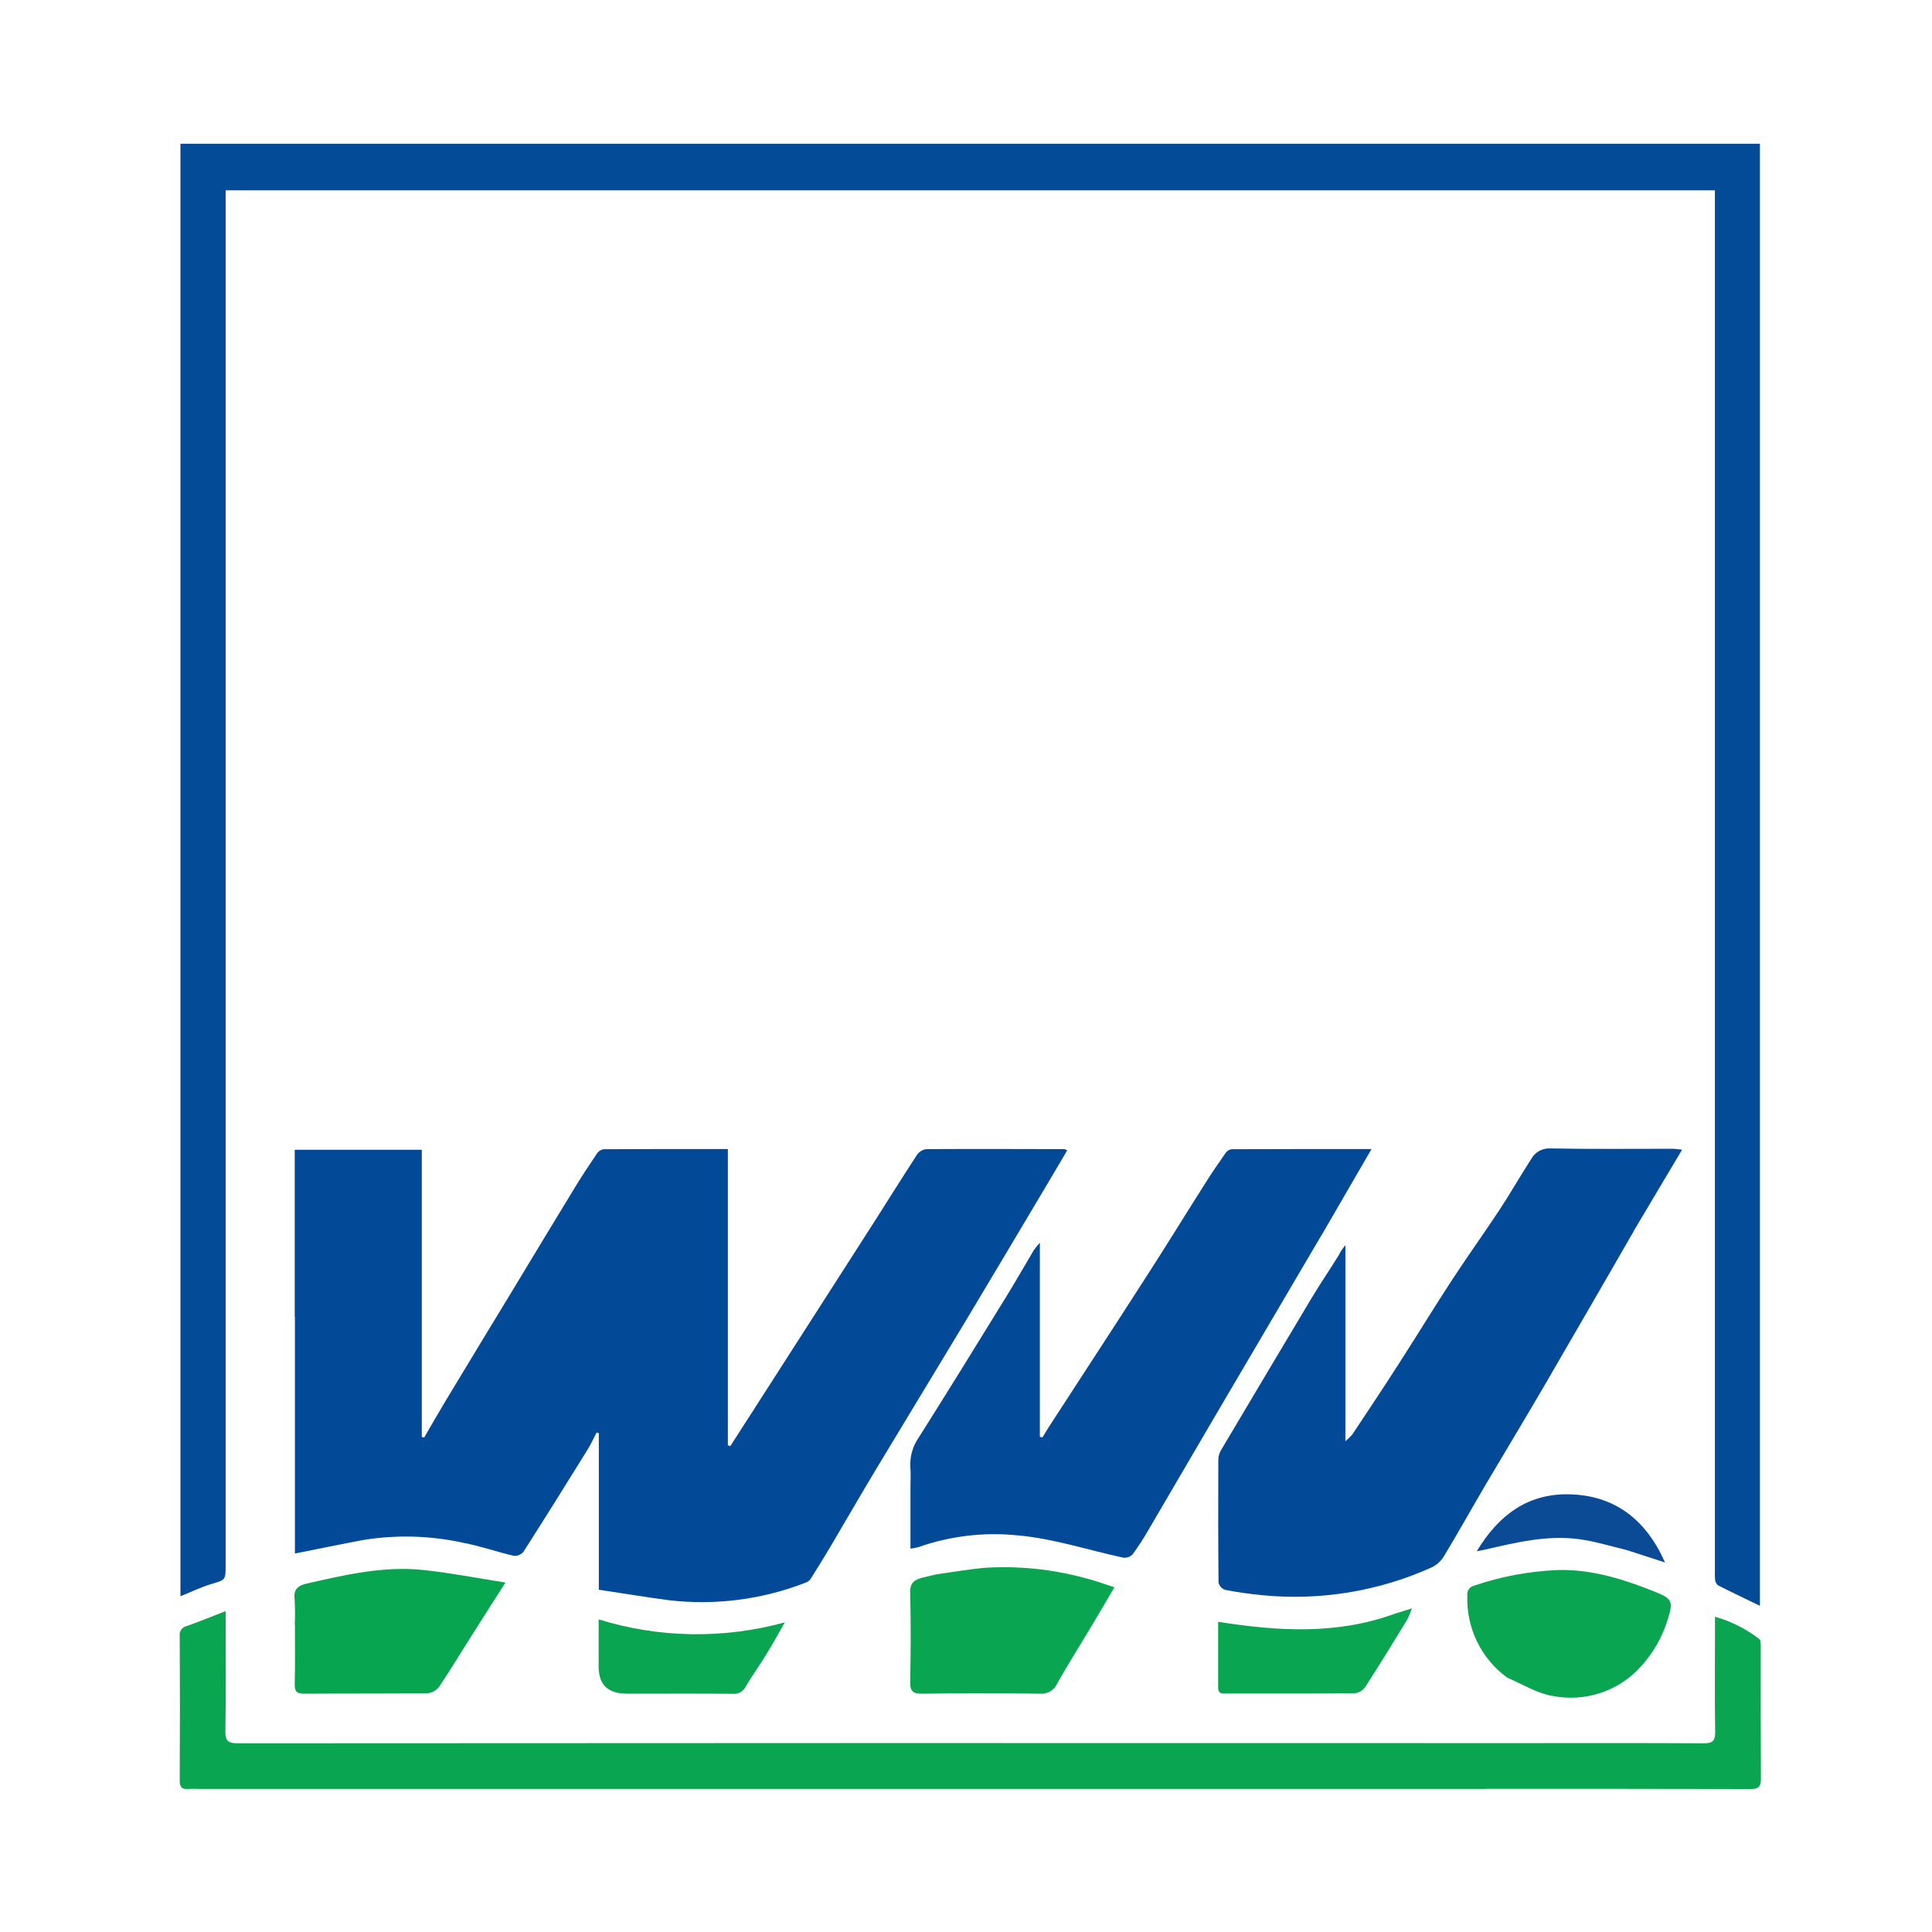
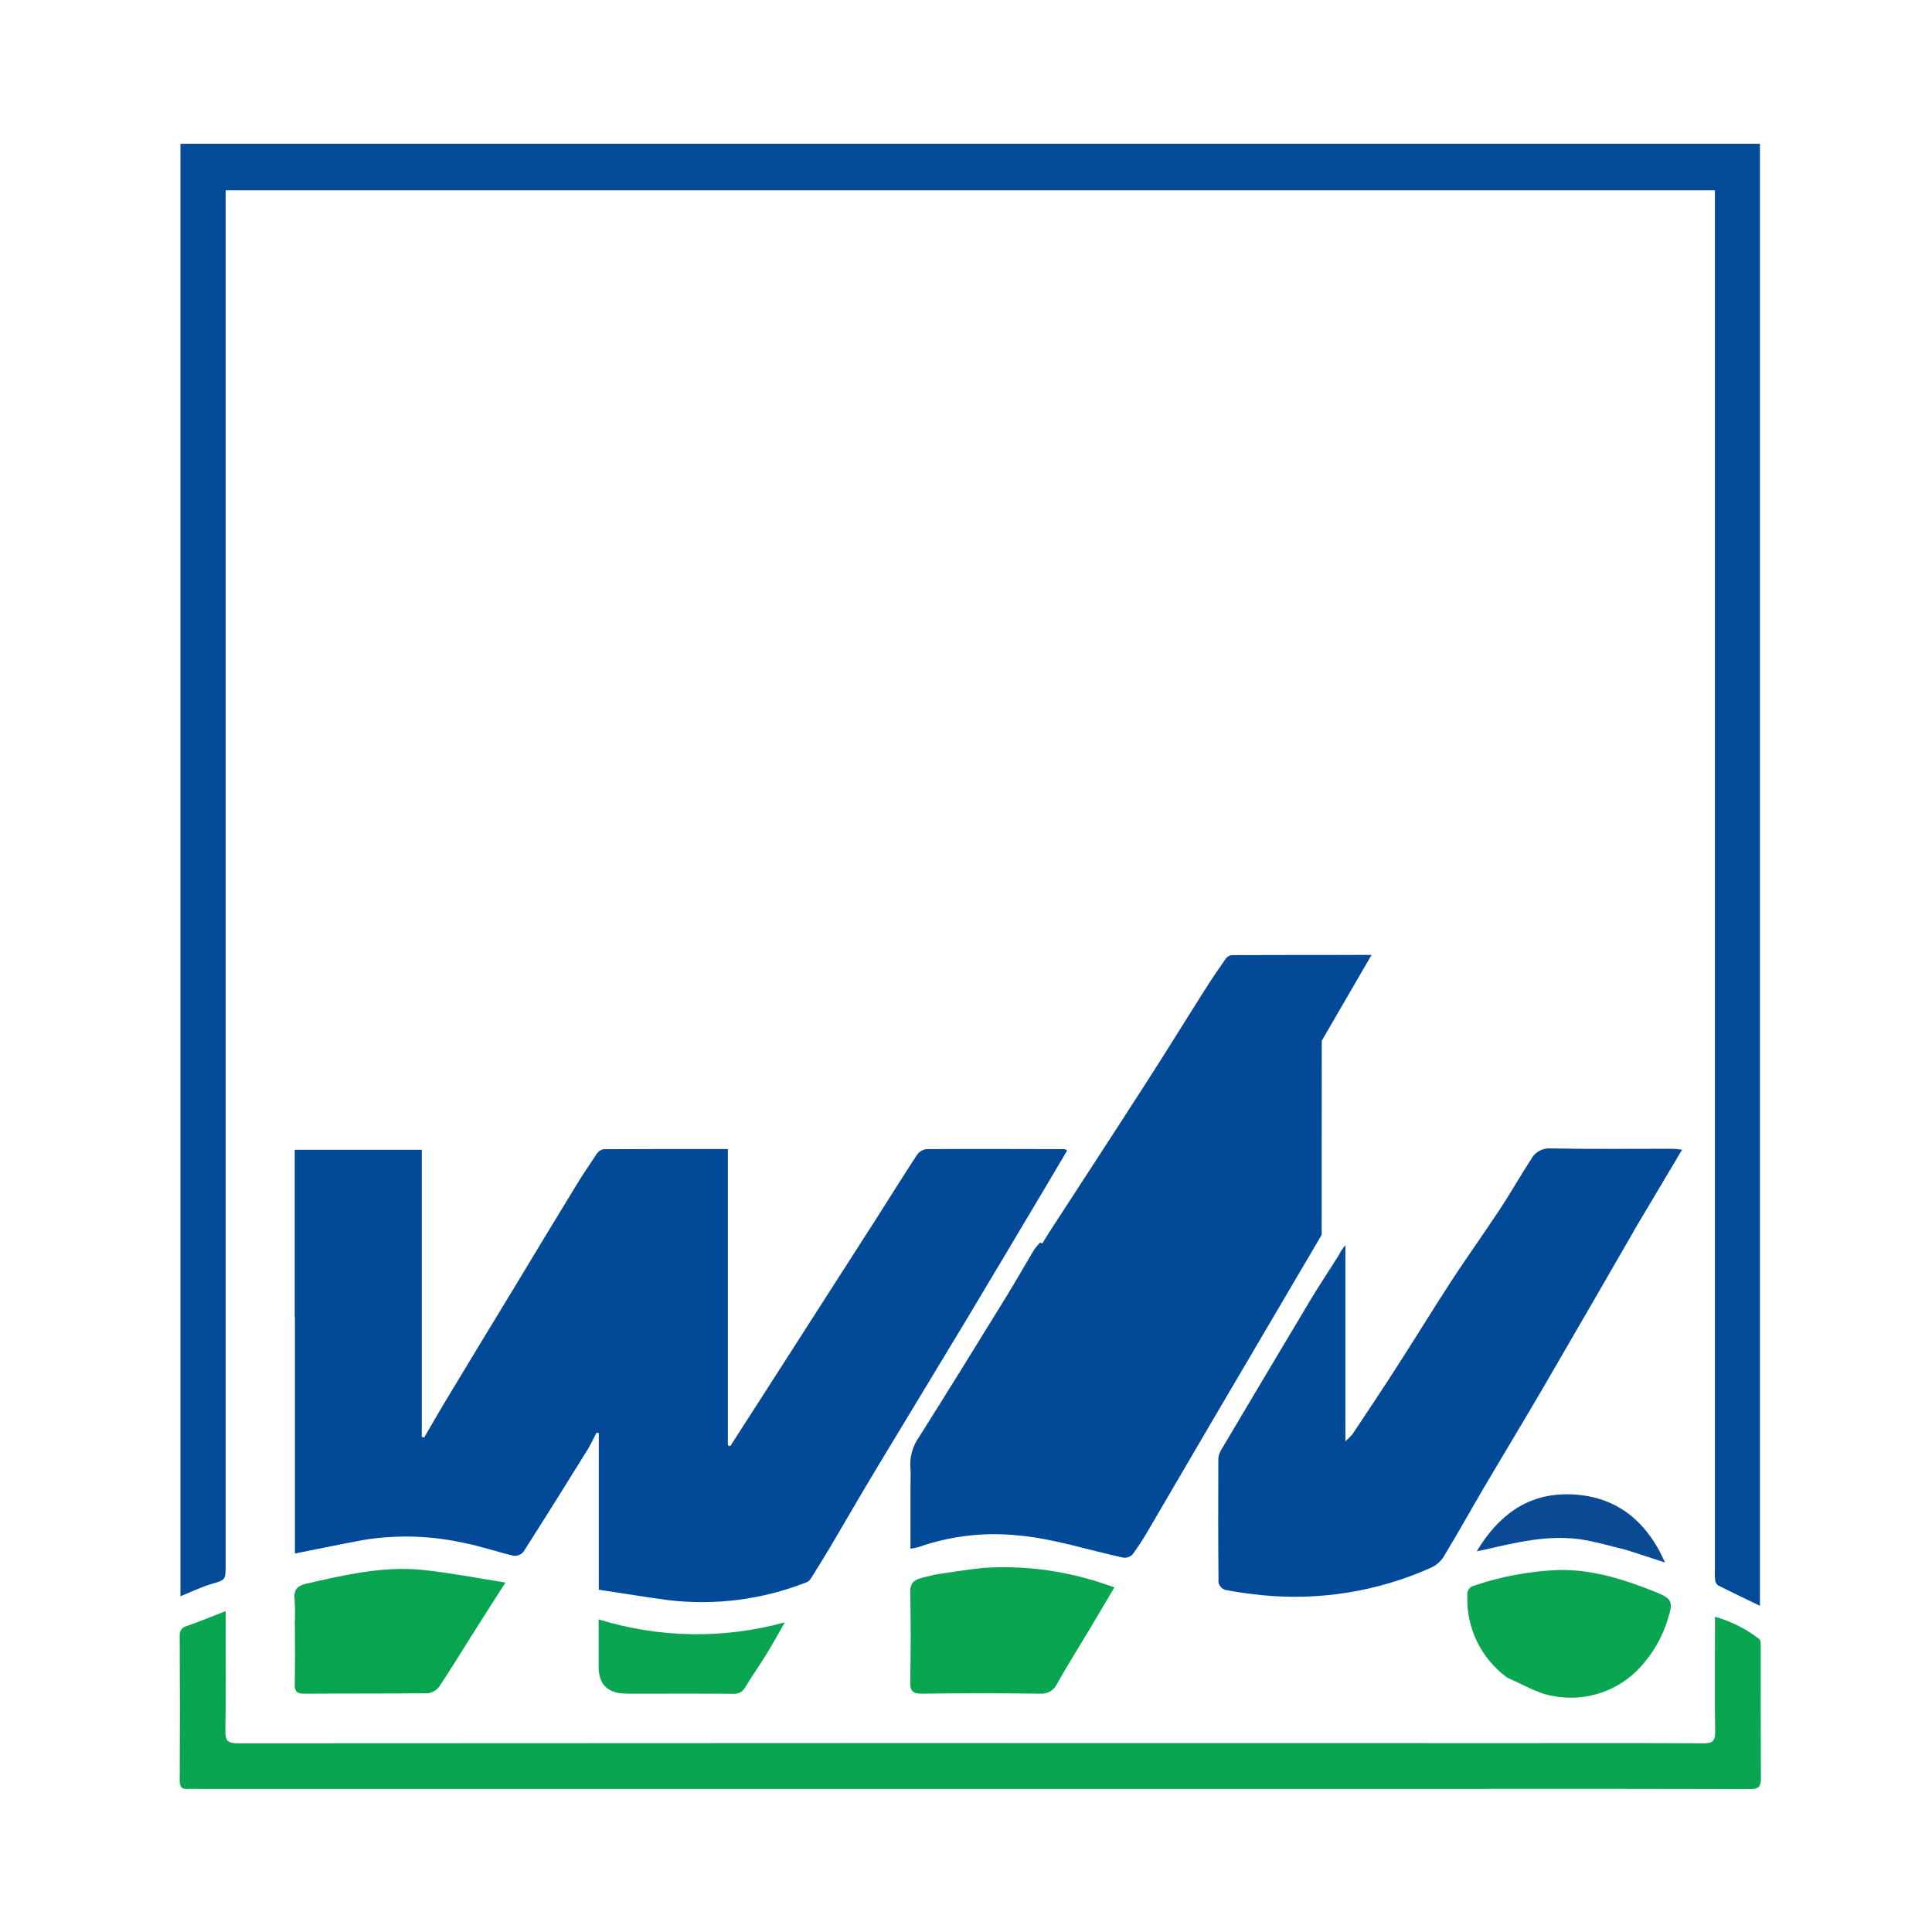
<svg xmlns="http://www.w3.org/2000/svg" id="Ebene_1" data-name="Ebene 1" width="75.85mm" height="75.85mm" viewBox="0 0 215 215">
  <defs>
    <style>
      .cls-1, .cls-2 {
        fill: none;
      }

      .cls-3 {
        fill: #034a97;
      }

      .cls-4 {
        fill: #024a98;
      }

      .cls-5 {
        fill: #fff;
      }

      .cls-6 {
        fill: #0b4b96;
      }

      .cls-7 {
        fill: #09a550;
      }

      .cls-8 {
        fill: #08a550;
      }

      .cls-2 {
        clip-path: url(#clippath);
      }
    </style>
    <clipPath id="clippath">
      <rect class="cls-1" x="20" y="16" width="175.97" height="183.1" />
    </clipPath>
  </defs>
  <g id="Gruppe_69" data-name="Gruppe 69">
    <rect id="Rechteck_77-2" data-name="Rechteck 77-2" class="cls-5" width="215" height="215" />
    <g id="Gruppe_3" data-name="Gruppe 3">
      <g class="cls-2">
        <g id="Gruppe_1" data-name="Gruppe 1">
          <path id="Pfad_1" data-name="Pfad 1" class="cls-4" d="m32.8,146.56v-18.61h14.14v31.95l.26.08c.75-1.29,1.49-2.59,2.26-3.87,2.54-4.21,5.09-8.43,7.65-12.63,2.26-3.73,4.5-7.47,6.78-11.19.8-1.32,1.65-2.61,2.52-3.89.16-.26.43-.44.73-.51,4.58-.03,9.16-.02,13.86-.02v32.96l.27.1c.98-1.52,1.96-3.05,2.94-4.57,4.38-6.83,8.76-13.65,13.14-20.48,1.57-2.46,3.11-4.94,4.71-7.38.24-.34.61-.56,1.02-.62,5.13-.03,10.26-.01,15.39,0,.06,0,.12.06.29.15-.82,1.38-1.62,2.75-2.44,4.12-2.99,5.02-5.97,10.04-8.97,15.04-3.29,5.47-6.61,10.91-9.9,16.38-1.72,2.87-3.4,5.77-5.1,8.66-.7,1.17-1.42,2.33-2.15,3.49-.12.17-.28.3-.47.37-4.85,1.91-10.09,2.59-15.27,1.99-2.59-.34-5.16-.77-7.82-1.17v-17.42l-.25-.07c-.34.65-.64,1.32-1.02,1.93-2.36,3.8-4.72,7.59-7.13,11.36-.27.31-.68.47-1.09.42-1.85-.43-3.66-1.07-5.53-1.43-3.7-.82-7.53-.93-11.27-.31-2.47.46-4.92.98-7.53,1.49v-26.31" />
          <path id="Pfad_2" data-name="Pfad 2" class="cls-3" d="m171.39,16h24.46v162.7c-1.61-.78-3.15-1.51-4.67-2.28-.18-.16-.3-.38-.32-.62-.03-.36-.04-.72-.02-1.08V21.18H25.11v152.99c0,1.7-.02,1.64-1.64,2.12-1.12.34-2.19.86-3.39,1.35V16h151.31" />
          <path id="Pfad_3" data-name="Pfad 3" class="cls-4" d="m181.8,137.03c-3.36,5.81-6.66,11.55-10,17.28-2.16,3.7-4.38,7.37-6.56,11.06-1.54,2.62-3.02,5.29-4.6,7.89-.34.53-.84.96-1.42,1.21-5.88,2.63-12.34,3.68-18.75,3.05-1.39-.14-2.79-.33-4.16-.6-.36-.14-.63-.44-.71-.82-.04-4.59-.04-9.17-.02-13.76.02-.36.14-.71.33-1.01,3.32-5.6,6.65-11.19,9.99-16.78.98-1.63,2.05-3.21,3.06-4.83.2-.41.46-.8.76-1.15v21.81c.28-.23.54-.48.78-.76,1.71-2.57,3.42-5.14,5.09-7.74,2.01-3.12,3.94-6.29,5.97-9.4,1.73-2.65,3.58-5.22,5.32-7.86,1.22-1.85,2.31-3.78,3.52-5.64.41-.76,1.22-1.22,2.08-1.18,4.55.09,9.1.04,13.65.04.27,0,.55.05,1.06.1-1.84,3.09-3.6,6.04-5.39,9.06" />
-           <path id="Pfad_4" data-name="Pfad 4" class="cls-4" d="m147.08,137.42c-4.07,6.93-8.12,13.8-12.15,20.66-2.39,4.07-4.76,8.15-7.15,12.22-.53.93-1.12,1.83-1.76,2.7-.27.26-.65.39-1.02.34-3.93-.84-7.81-2.14-11.77-2.48-3.74-.38-7.51.07-11.06,1.32-.28.07-.57.13-.85.16v-6.85c0-.72.05-1.45-.01-2.17-.08-1.18.24-2.35.92-3.33,3.27-5.18,6.49-10.39,9.7-15.61,1.07-1.74,2.08-3.51,3.12-5.26.21-.29.43-.57.67-.83v21.6l.29.07c.23-.38.45-.76.69-1.13,3.64-5.61,7.3-11.21,10.92-16.84,2.2-3.41,4.32-6.87,6.5-10.3.73-1.16,1.5-2.29,2.29-3.41.16-.22.4-.36.66-.39,5.12-.02,10.25-.02,15.56-.02-1.88,3.24-3.69,6.36-5.54,9.55" />
+           <path id="Pfad_4" data-name="Pfad 4" class="cls-4" d="m147.08,137.42c-4.07,6.93-8.12,13.8-12.15,20.66-2.39,4.07-4.76,8.15-7.15,12.22-.53.93-1.12,1.83-1.76,2.7-.27.26-.65.39-1.02.34-3.93-.84-7.81-2.14-11.77-2.48-3.74-.38-7.51.07-11.06,1.32-.28.07-.57.13-.85.16v-6.85c0-.72.05-1.45-.01-2.17-.08-1.18.24-2.35.92-3.33,3.27-5.18,6.49-10.39,9.7-15.61,1.07-1.74,2.08-3.51,3.12-5.26.21-.29.43-.57.67-.83l.29.07c.23-.38.45-.76.69-1.13,3.64-5.61,7.3-11.21,10.92-16.84,2.2-3.41,4.32-6.87,6.5-10.3.73-1.16,1.5-2.29,2.29-3.41.16-.22.4-.36.66-.39,5.12-.02,10.25-.02,15.56-.02-1.88,3.24-3.69,6.36-5.54,9.55" />
          <path id="Pfad_5" data-name="Pfad 5" class="cls-7" d="m165.32,199.08H22.37c-.47,0-.94-.03-1.41,0-.67.05-.96-.15-.96-.9.03-5.38.03-10.76,0-16.15-.06-.51.29-.99.79-1.08,1.37-.48,2.72-1.04,4.32-1.66v1.42c0,3.97.04,7.95-.03,11.92-.02,1.12.31,1.37,1.4,1.37,47.54-.03,95.08-.04,142.62-.02,6.83,0,13.66-.02,20.48.02.97,0,1.3-.23,1.29-1.26-.06-3.83-.02-7.66-.02-11.49v-1.33c1.79.5,3.46,1.34,4.93,2.48.18.15.16.6.16.91,0,4.88-.01,9.75.02,14.63,0,.91-.28,1.15-1.17,1.15-9.79-.03-19.58-.02-29.48-.02" />
          <path id="Pfad_6" data-name="Pfad 6" class="cls-7" d="m104.22,175.2c1.8-.26,3.5-.55,5.22-.72,3.81-.25,7.64.13,11.33,1.14,1.06.25,2.09.65,3.25,1.02-1.01,1.71-1.93,3.28-2.87,4.84-1.16,1.94-2.37,3.86-3.48,5.83-.32.77-1.1,1.24-1.93,1.17-4.37-.06-8.73-.06-13.1,0-1.01.01-1.37-.24-1.35-1.31.07-3.32.08-6.64,0-9.96-.03-1.12.53-1.43,1.39-1.65.49-.12.98-.23,1.55-.37" />
          <path id="Pfad_7" data-name="Pfad 7" class="cls-8" d="m32.8,180.82c.05-.97.04-1.95-.02-2.92-.12-1.03.41-1.45,1.25-1.65,4.33-.99,8.67-2.01,13.14-1.53,2.96.32,5.89.89,9.08,1.39-1.4,2.19-2.61,4.08-3.81,5.98-1.19,1.88-2.34,3.79-3.58,5.63-.31.4-.77.66-1.27.71-4.58.05-9.17.02-13.75.05-.81,0-1.06-.25-1.04-1.06.05-2.17.02-4.33.02-6.61" />
          <path id="Pfad_8" data-name="Pfad 8" class="cls-7" d="m167.71,186.68c-2.89-2.11-4.55-5.53-4.42-9.11-.08-.51.24-.99.74-1.11,3-1.02,6.14-1.61,9.31-1.74,3.85-.11,7.46,1.06,10.98,2.48,1.81.73,1.88,1.09,1.27,3.02-.59,1.93-1.6,3.71-2.96,5.21-2.48,2.78-6.25,4.03-9.9,3.29-1.71-.29-3.3-1.3-5.02-2.03" />
-           <path id="Pfad_9" data-name="Pfad 9" class="cls-7" d="m155.2,179.59c.62-.2,1.16-.37,1.93-.61-.16.44-.34.88-.55,1.29-1.54,2.52-3.08,5.03-4.68,7.51-.28.37-.7.61-1.16.65-4.73.05-9.45.03-14.18.03-.45,0-1,.11-1-.63v-7.35c6.65,1.05,13.18,1.46,19.63-.89" />
          <path id="Pfad_10" data-name="Pfad 10" class="cls-7" d="m69.72,188.47q-3.1,0-3.1-2.98v-5.28c6.73,2.09,13.92,2.2,20.72.33-.75,1.31-1.38,2.46-2.07,3.58-.75,1.23-1.6,2.4-2.33,3.64-.27.51-.83.8-1.41.73-3.9-.03-7.8-.01-11.81-.01" />
          <path id="Pfad_11" data-name="Pfad 11" class="cls-6" d="m181.01,172.49c-1.8-.43-3.5-.96-5.24-1.2-3.6-.49-7.09.37-10.57,1.17-.23.05-.46.09-.86.17,2.38-3.97,5.61-6.39,10.14-6.34,5.15.06,8.69,2.78,10.81,7.59l-4.28-1.39" />
        </g>
      </g>
    </g>
  </g>
</svg>